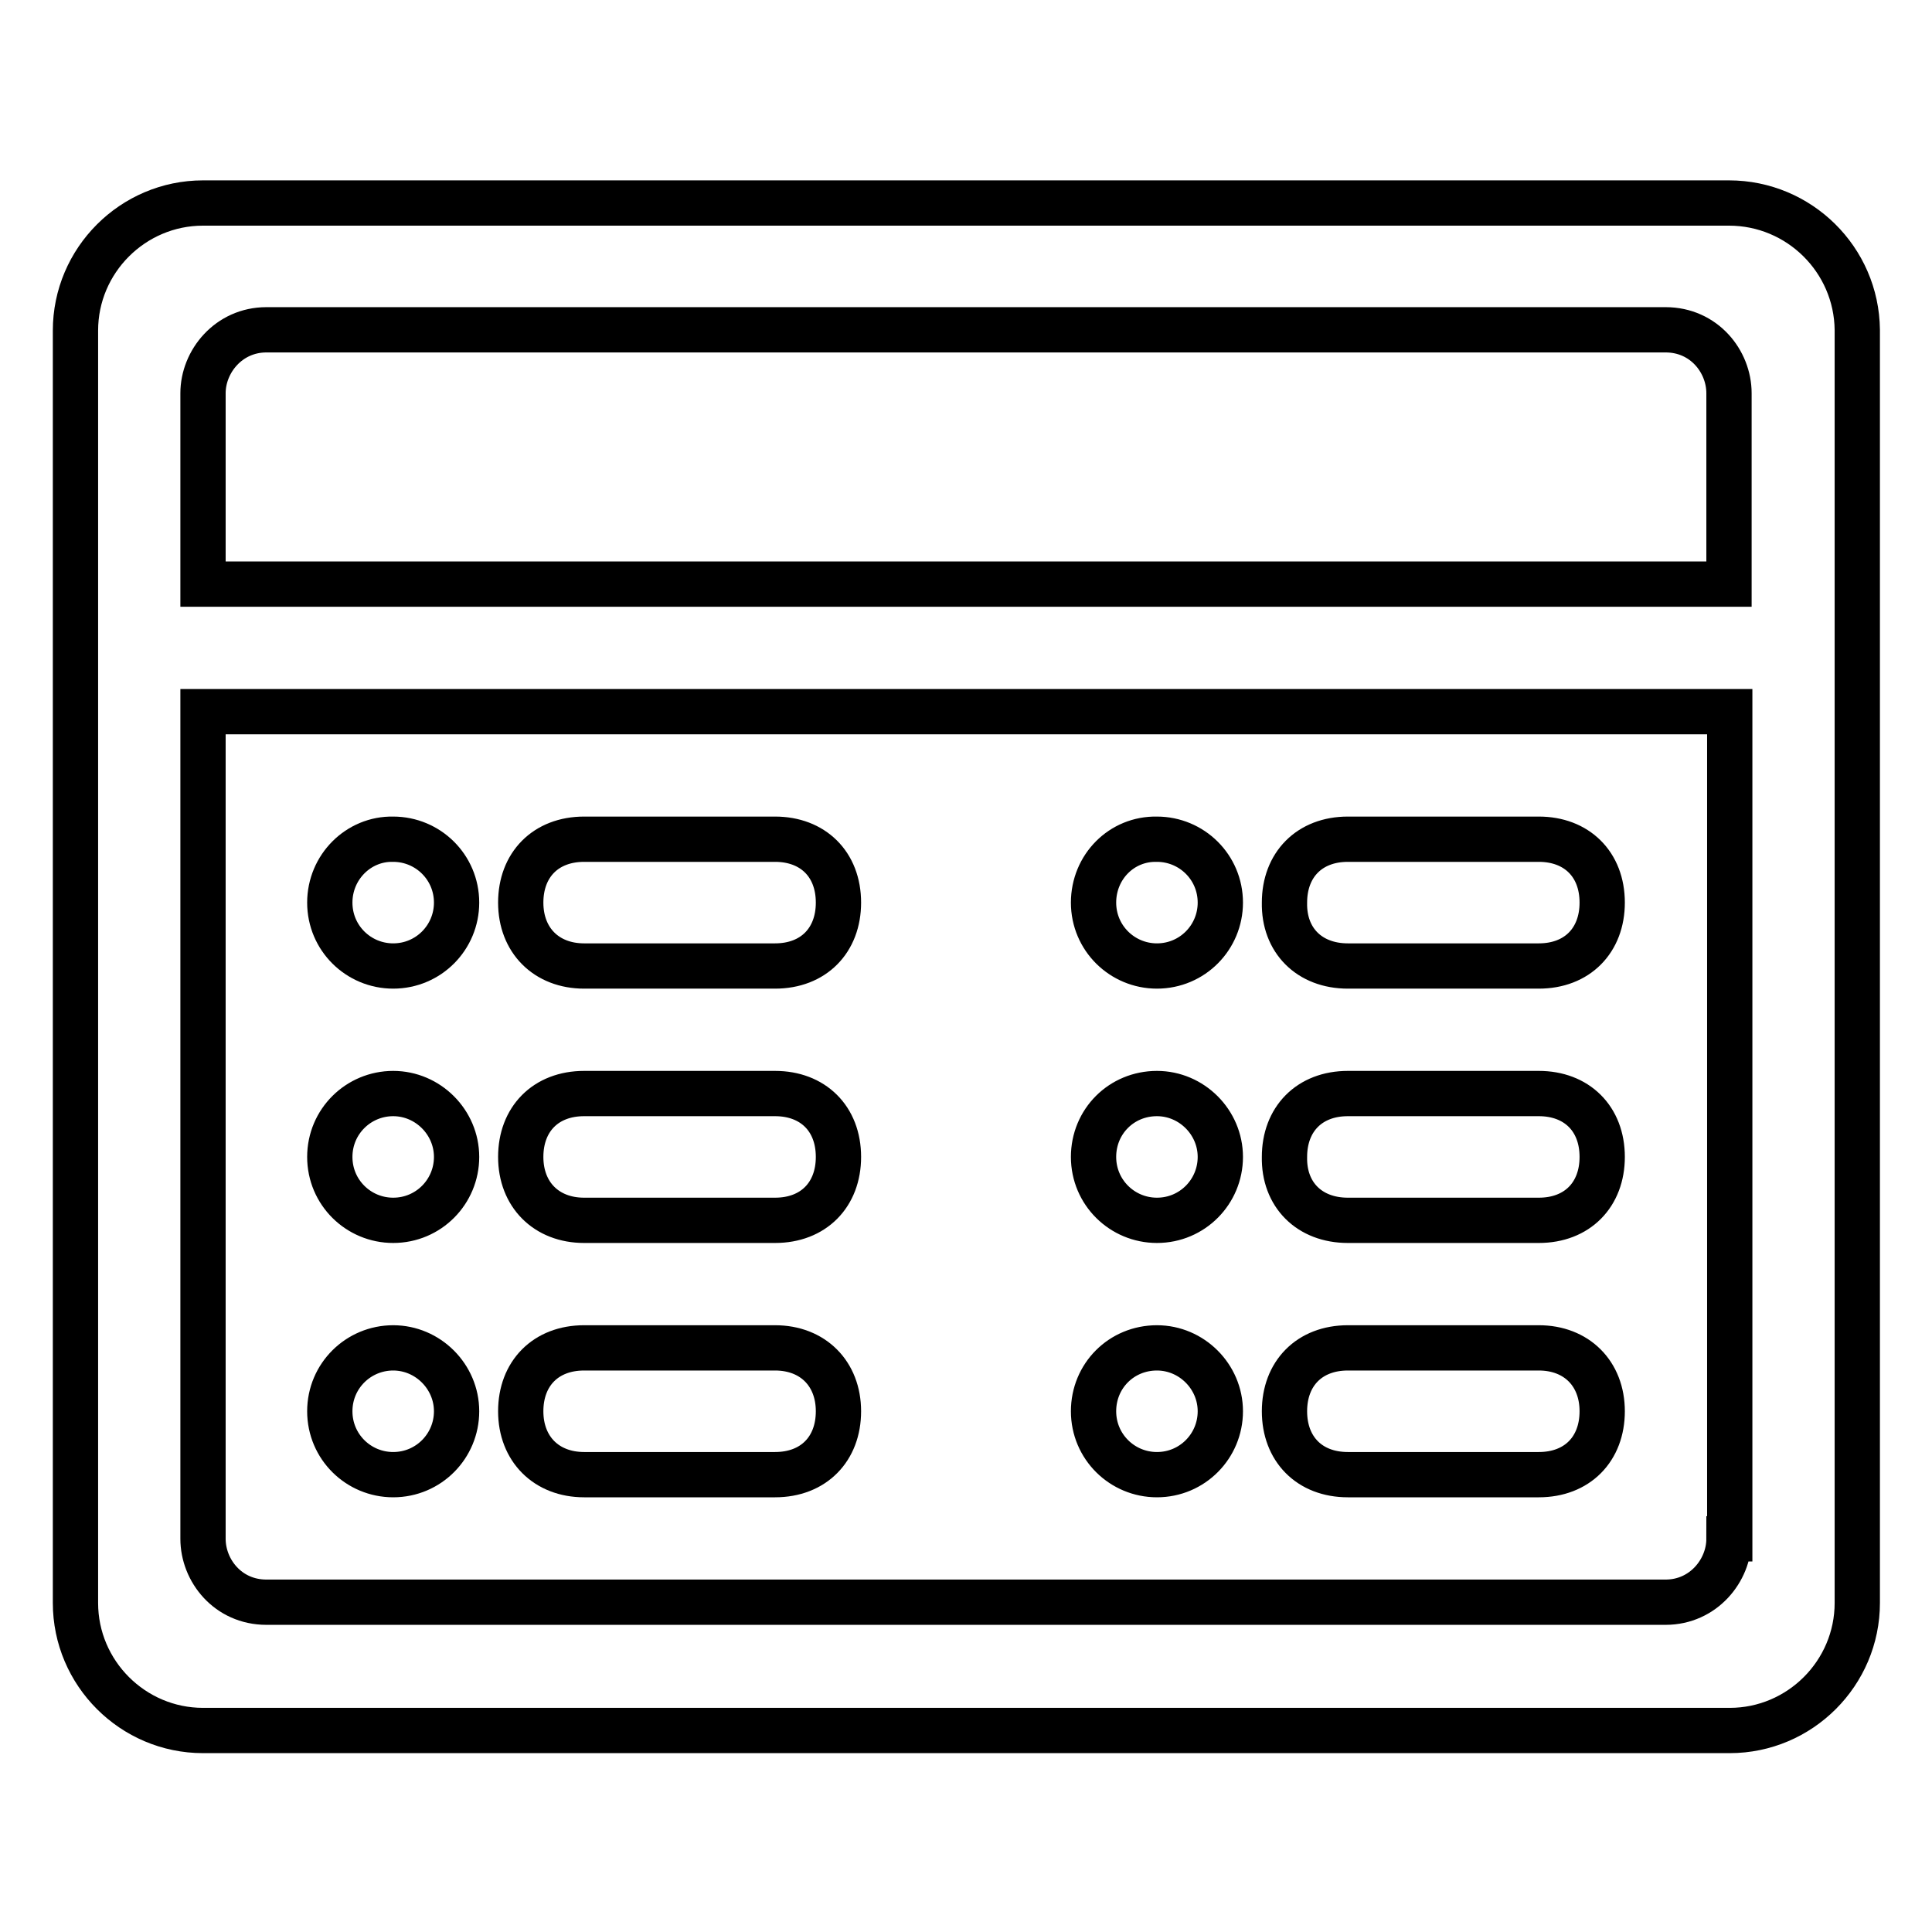
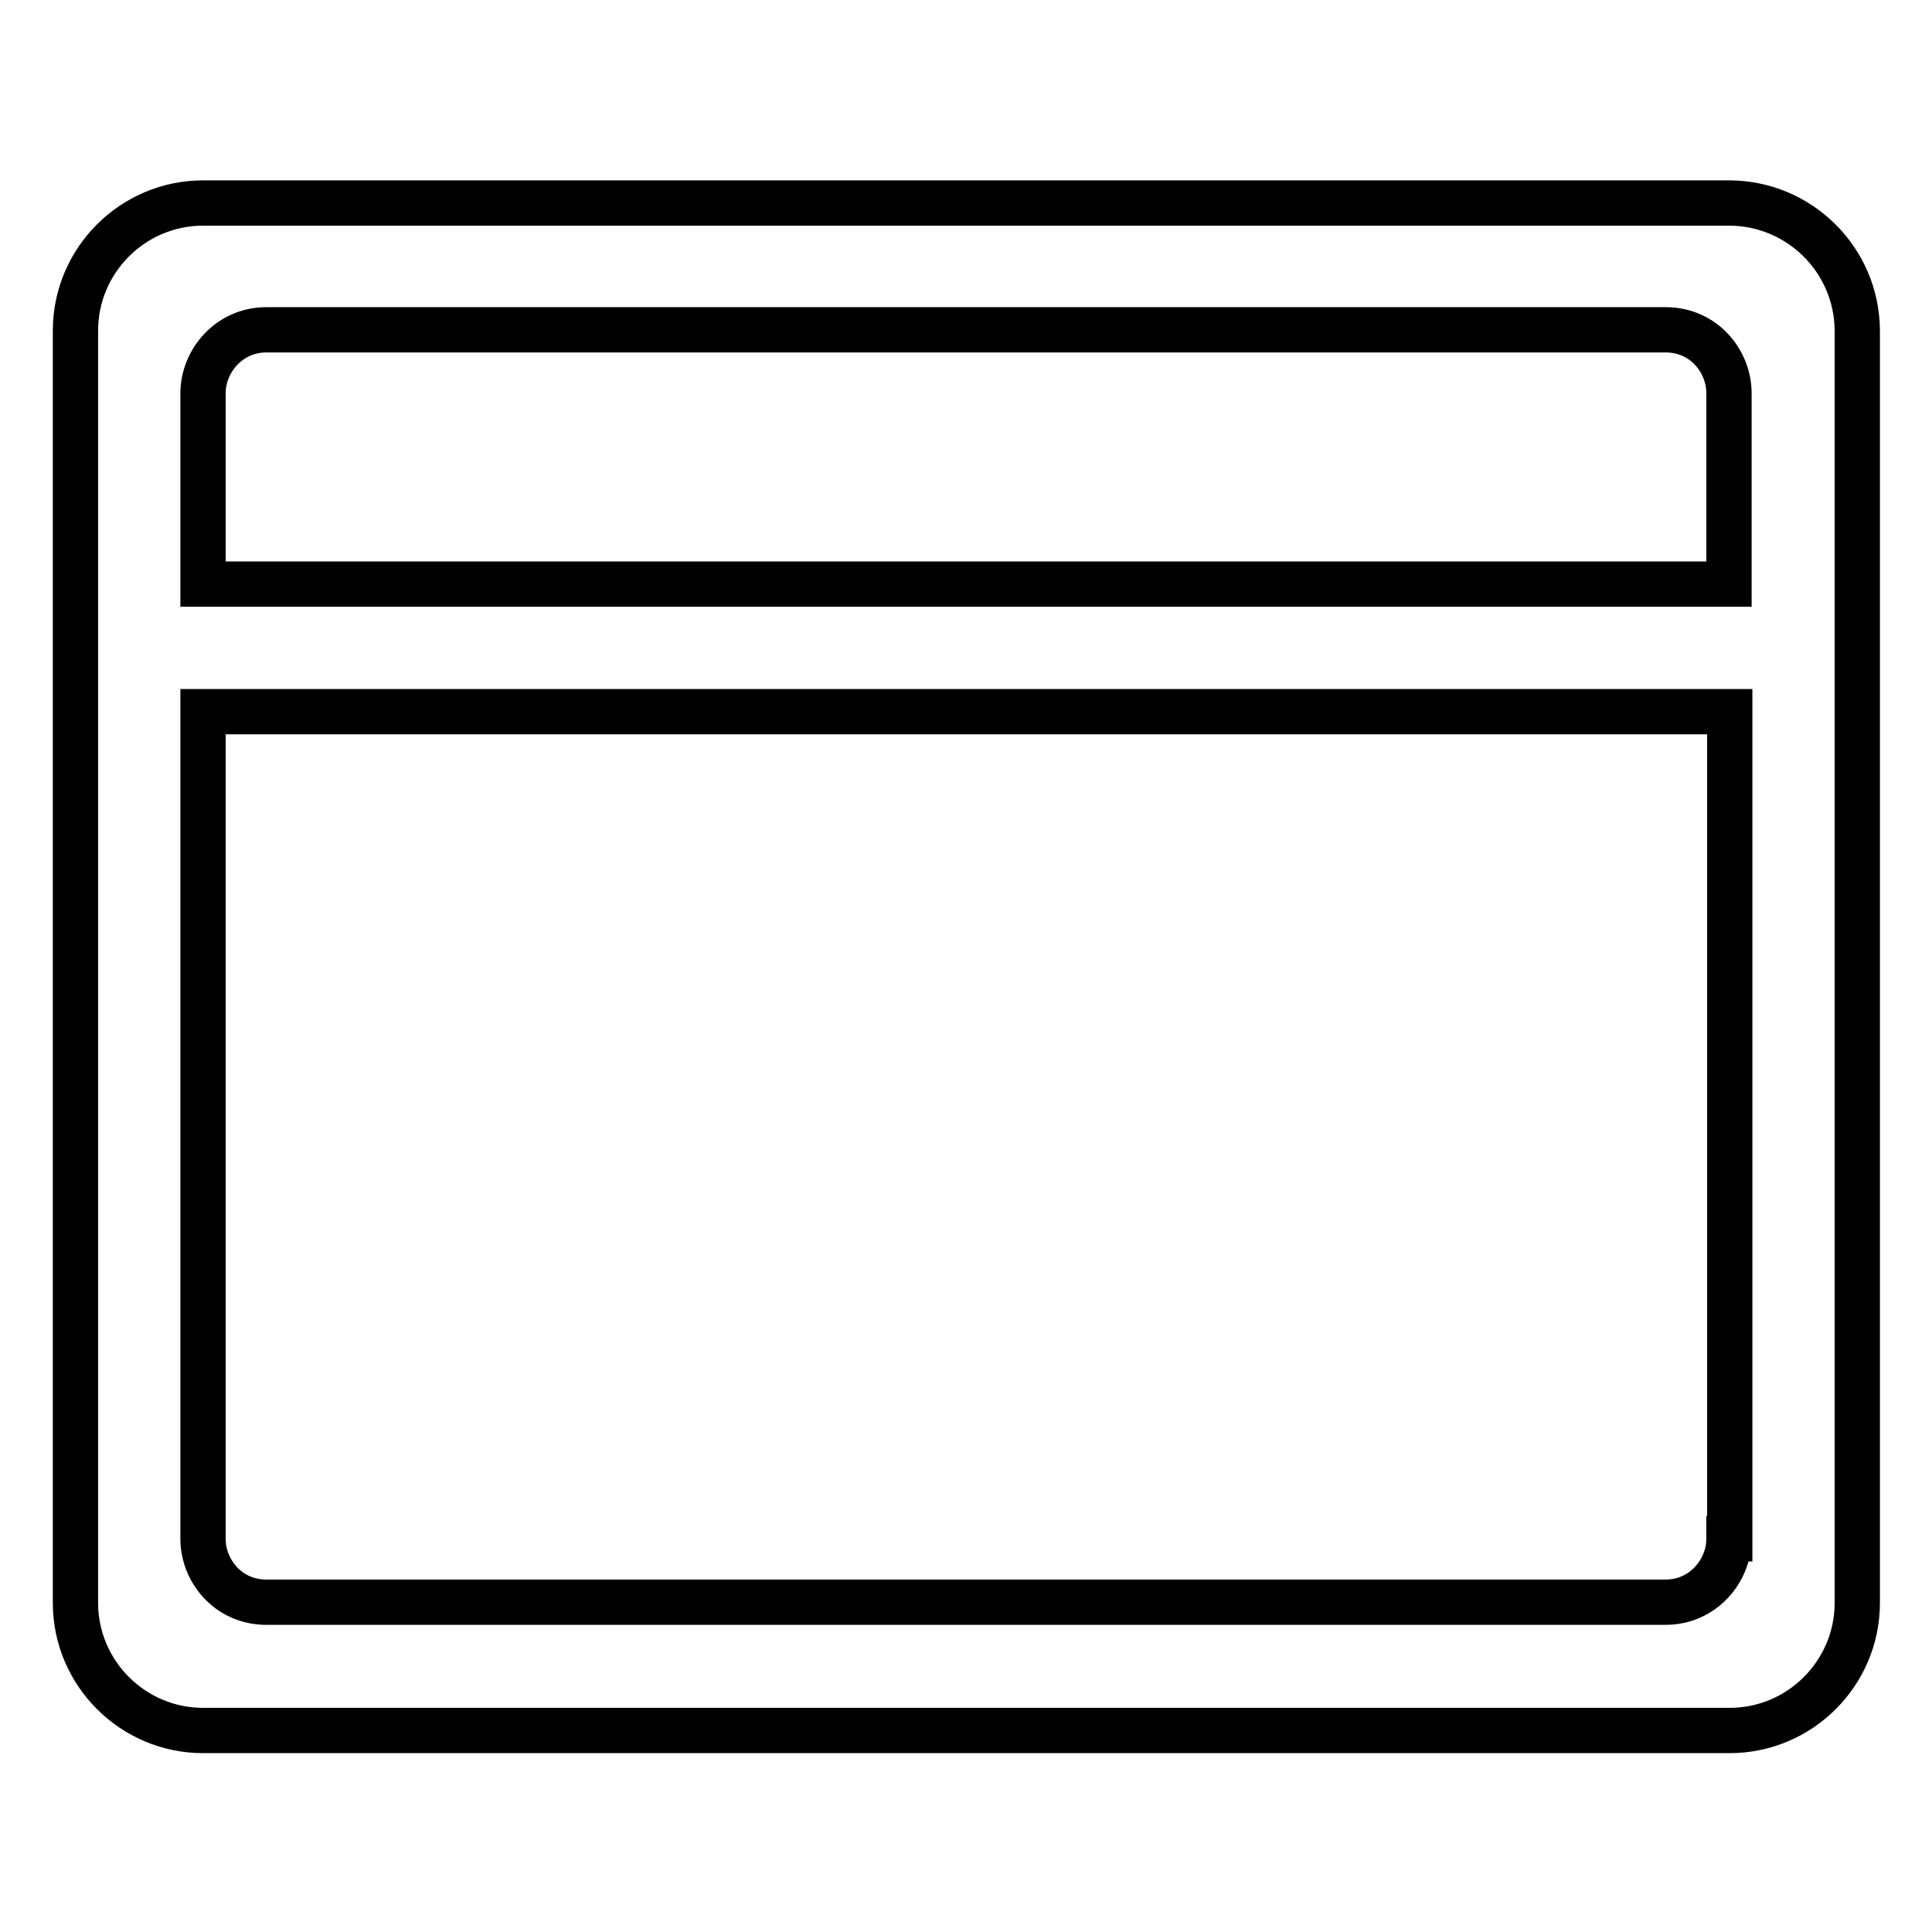
<svg xmlns="http://www.w3.org/2000/svg" version="1.1" x="0px" y="0px" viewBox="0 0 256 256" enable-background="new 0 0 256 256" xml:space="preserve">
  <g>
-     <path stroke-width="6" fill-opacity="0" stroke="#000000" d="M144.9,153.3c0,4.7,3.8,8.4,8.4,8.4c4.7,0,8.4-3.8,8.4-8.4s-3.8-8.4-8.4-8.4 C148.6,144.9,144.9,148.6,144.9,153.3z M144.9,119.6c0,4.7,3.8,8.4,8.4,8.4c4.7,0,8.4-3.8,8.4-8.4c0-4.7-3.8-8.4-8.4-8.4 C148.6,111.1,144.9,114.9,144.9,119.6z M178.6,128h25.3c5.1,0,8.4-3.4,8.4-8.4c0-5.1-3.4-8.4-8.4-8.4h-25.3c-5.1,0-8.4,3.4-8.4,8.4 C170.1,124.6,173.5,128,178.6,128z M144.9,187c0,4.7,3.8,8.4,8.4,8.4c4.7,0,8.4-3.8,8.4-8.4s-3.8-8.4-8.4-8.4 C148.6,178.6,144.9,182.3,144.9,187z M178.6,161.7h25.3c5.1,0,8.4-3.4,8.4-8.4c0-5.1-3.4-8.4-8.4-8.4h-25.3c-5.1,0-8.4,3.4-8.4,8.4 C170.1,158.3,173.5,161.7,178.6,161.7z M178.6,195.4h25.3c5.1,0,8.4-3.4,8.4-8.4s-3.4-8.4-8.4-8.4h-25.3c-5.1,0-8.4,3.4-8.4,8.4 S173.5,195.4,178.6,195.4z M77.4,161.7h25.3c5.1,0,8.4-3.4,8.4-8.4c0-5.1-3.4-8.4-8.4-8.4H77.4c-5.1,0-8.4,3.4-8.4,8.4 C69,158.3,72.4,161.7,77.4,161.7z M43.7,187c0,4.7,3.8,8.4,8.4,8.4c4.7,0,8.4-3.8,8.4-8.4s-3.8-8.4-8.4-8.4 C47.5,178.6,43.7,182.3,43.7,187z M77.4,128h25.3c5.1,0,8.4-3.4,8.4-8.4c0-5.1-3.4-8.4-8.4-8.4H77.4c-5.1,0-8.4,3.4-8.4,8.4 C69,124.6,72.4,128,77.4,128z M43.7,153.3c0,4.7,3.8,8.4,8.4,8.4c4.7,0,8.4-3.8,8.4-8.4s-3.8-8.4-8.4-8.4 C47.5,144.9,43.7,148.6,43.7,153.3z" />
    <path stroke-width="6" fill-opacity="0" stroke="#000000" d="M229.1,26.9H26.9c-9.3,0-16.9,7.6-16.9,16.9v168.6c0,9.3,7.6,16.9,16.9,16.9h202.3 c9.3,0,16.9-7.6,16.9-16.9V43.7C246,34.4,238.4,26.9,229.1,26.9z M229.1,203.9c0,4.2-3.4,8.4-8.4,8.4H35.3c-5.1,0-8.4-4.2-8.4-8.4 V94.3h202.3V203.9z M229.1,77.4H26.9V52.1c0-4.2,3.4-8.4,8.4-8.4h185.4c5.1,0,8.4,4.2,8.4,8.4V77.4z" />
-     <path stroke-width="6" fill-opacity="0" stroke="#000000" d="M77.4,195.4h25.3c5.1,0,8.4-3.4,8.4-8.4s-3.4-8.4-8.4-8.4H77.4c-5.1,0-8.4,3.4-8.4,8.4 S72.4,195.4,77.4,195.4z M43.7,119.6c0,4.7,3.8,8.4,8.4,8.4c4.7,0,8.4-3.8,8.4-8.4c0-4.7-3.8-8.4-8.4-8.4 C47.5,111.1,43.7,114.9,43.7,119.6z" />
  </g>
</svg>